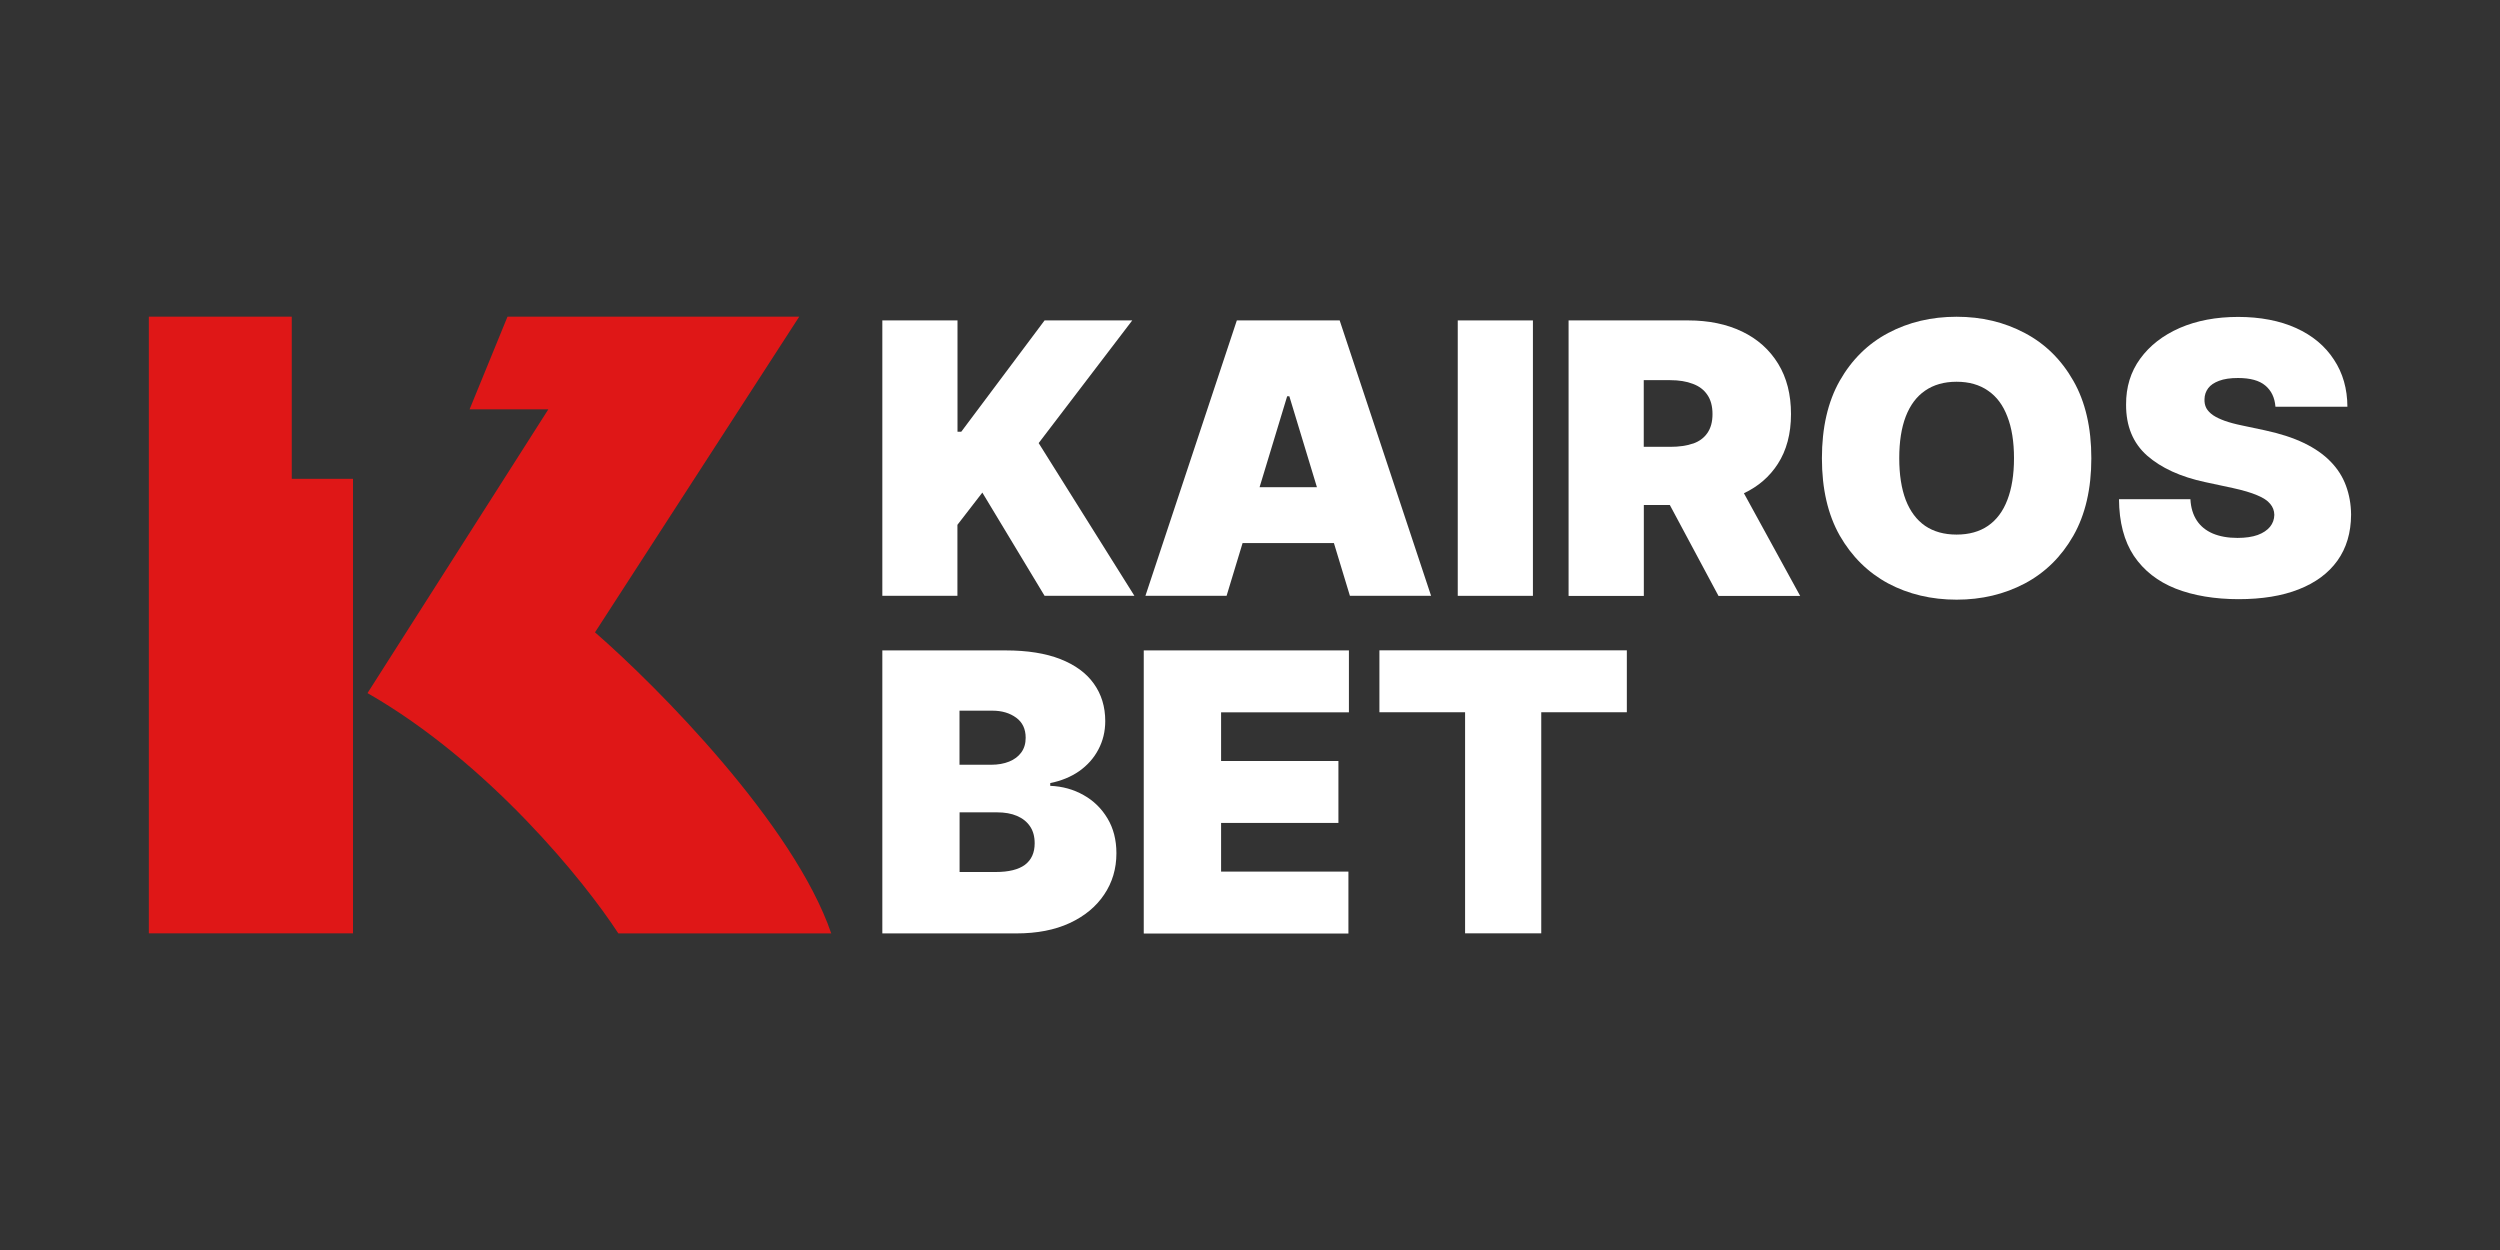
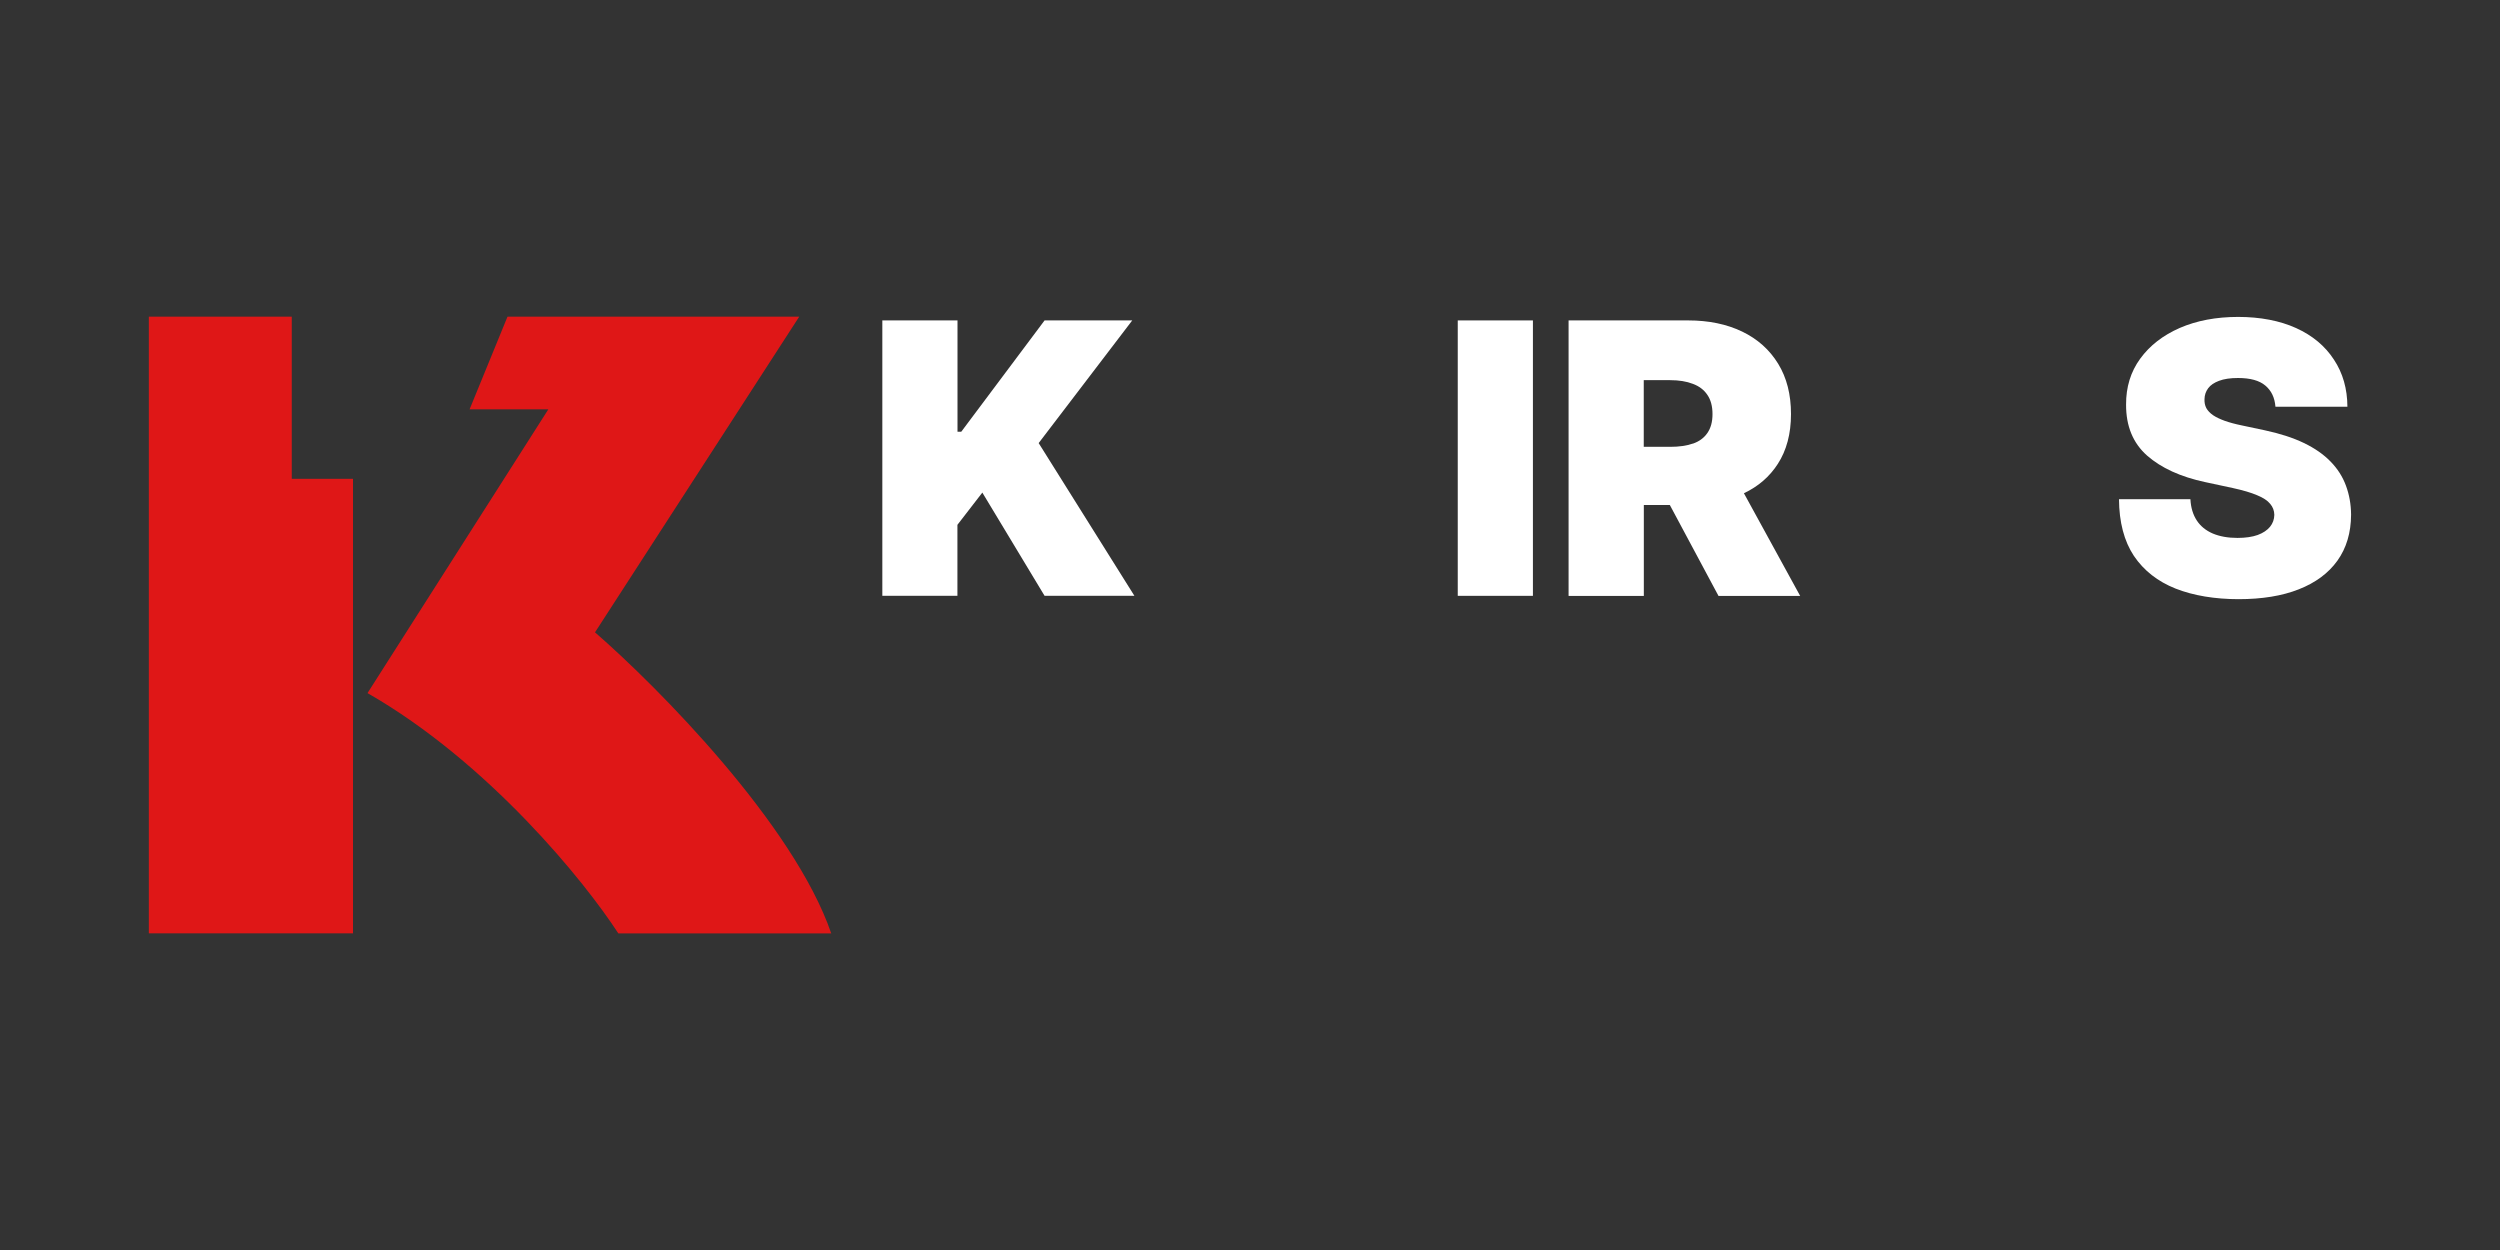
<svg xmlns="http://www.w3.org/2000/svg" id="Layer_2" data-name="Layer 2" viewBox="0 0 300 150">
  <rect x="0" y="0" width="300" height="150" fill="#333333" stroke="none" />
  <defs>
    <style>
      .cls-1 {
        fill-rule: evenodd;
      }

      .cls-1, .cls-2 {
        fill: #fff;
      }

      .cls-3 {
        fill: #df1717;
      }
    </style>
  </defs>
  <path class="cls-3" d="M35.01,38h-17.15v74h24.5v-54.54h-7.35v-19.46Z" />
  <path class="cls-3" d="M95.9,38h-35l-4.55,11.12h9.45l-21.7,34.05c14.56,8.34,26.13,22.7,30.1,28.84h25.55c-4.48-13.06-20.76-29.53-28.35-36.13l24.5-37.87Z" />
  <path class="cls-2" d="M105.88,71.5v-33.05h9.02v13.36h.45l10-13.36h10.52l-11.23,14.72,11.49,18.33h-10.78l-7.47-12.39-2.99,3.87v8.52h-9.02Z" />
  <path class="cls-2" d="M183.95,38.45v33.05h-9.02v-33.05h9.02Z" />
-   <path class="cls-2" d="M250.96,54.98c0,3.68-.72,6.78-2.16,9.31-1.44,2.52-3.38,4.43-5.83,5.73-2.45,1.29-5.17,1.94-8.18,1.94s-5.77-.65-8.21-1.95c-2.43-1.31-4.37-3.23-5.81-5.74-1.43-2.53-2.14-5.62-2.14-9.28s.71-6.78,2.14-9.3c1.44-2.53,3.38-4.44,5.81-5.73,2.45-1.3,5.18-1.95,8.21-1.95s5.73.65,8.18,1.95c2.45,1.29,4.39,3.2,5.83,5.73,1.44,2.52,2.16,5.62,2.16,9.3ZM241.68,54.98c0-1.98-.27-3.65-.8-5-.52-1.37-1.29-2.4-2.32-3.1-1.02-.71-2.27-1.07-3.77-1.07s-2.75.36-3.78,1.07c-1.02.7-1.79,1.73-2.32,3.1-.52,1.36-.78,3.02-.78,5s.26,3.65.78,5.02c.53,1.36,1.3,2.39,2.32,3.1,1.03.7,2.29,1.05,3.78,1.05s2.75-.35,3.77-1.05c1.03-.71,1.8-1.74,2.32-3.1.53-1.37.8-3.04.8-5.02Z" />
  <path class="cls-2" d="M273.05,48.78c-.09-1.08-.49-1.91-1.22-2.52-.71-.6-1.8-.9-3.26-.9-.93,0-1.69.11-2.29.34-.58.22-1.02.51-1.3.89-.28.38-.43.81-.44,1.29-.02.4.05.76.21,1.08.17.31.44.6.81.86.37.25.84.47,1.41.68.57.2,1.26.39,2.05.55l2.73.58c1.84.39,3.41.9,4.72,1.53,1.31.63,2.38,1.38,3.21,2.24.83.85,1.44,1.81,1.83,2.87.4,1.07.61,2.23.62,3.49-.01,2.17-.56,4.01-1.64,5.52-1.08,1.51-2.63,2.65-4.64,3.44-2,.79-4.41,1.18-7.22,1.18s-5.41-.42-7.56-1.27c-2.14-.85-3.81-2.16-5-3.92-1.18-1.78-1.77-4.05-1.79-6.81h8.57c.05,1.01.31,1.86.76,2.55.45.69,1.09,1.21,1.92,1.57.83.35,1.82.53,2.97.53.96,0,1.77-.12,2.42-.35.65-.24,1.14-.57,1.48-.98.34-.42.51-.9.52-1.44-.01-.51-.18-.95-.5-1.32-.31-.39-.83-.73-1.56-1.03-.72-.31-1.7-.6-2.94-.87l-3.31-.71c-2.94-.63-5.26-1.69-6.96-3.18-1.69-1.5-2.53-3.53-2.52-6.12-.01-2.1.55-3.93,1.69-5.5,1.15-1.58,2.73-2.81,4.76-3.7,2.03-.88,4.37-1.32,7-1.32s5,.45,6.96,1.34c1.96.89,3.47,2.15,4.53,3.78,1.07,1.61,1.61,3.5,1.62,5.66h-8.63Z" />
-   <path class="cls-1" d="M147.19,71.5h-9.74l10.97-33.05h12.34l10.97,33.05h-9.74l-1.92-6.33h-10.96l-1.92,6.33ZM154.46,47.55h.26l3.31,10.91h-6.88l3.31-10.91Z" />
  <path class="cls-1" d="M188.23,71.5v-33.05h14.35c2.47,0,4.63.45,6.48,1.34,1.85.89,3.29,2.18,4.32,3.86,1.03,1.68,1.54,3.69,1.54,6.04s-.53,4.36-1.59,5.99c-.98,1.52-2.33,2.69-4.06,3.51l6.75,12.32h-9.8l-5.84-10.91h-3.12v10.91h-9.02ZM203.14,53.23c-.75.26-1.65.39-2.71.39h-3.18v-8h3.18c1.06,0,1.96.15,2.71.44.76.28,1.34.72,1.74,1.32.41.59.62,1.36.62,2.31s-.21,1.69-.62,2.28c-.4.58-.98,1.01-1.74,1.27Z" />
-   <path class="cls-2" d="M105.88,112v-33.95h14.81c2.6,0,4.79.35,6.55,1.04,1.78.7,3.12,1.68,4.02,2.95.91,1.27,1.37,2.77,1.37,4.49,0,1.25-.28,2.39-.83,3.42-.54,1.03-1.31,1.89-2.3,2.59-.99.69-2.15,1.16-3.47,1.43v.33c1.47.06,2.8.43,4,1.11,1.2.67,2.16,1.61,2.87,2.8.71,1.18,1.07,2.58,1.07,4.18,0,1.86-.49,3.51-1.47,4.96-.97,1.45-2.35,2.59-4.14,3.42-1.79.83-3.92,1.24-6.4,1.24h-16.08ZM115.15,104.64h4.34c1.56,0,2.72-.29,3.5-.86.78-.59,1.17-1.45,1.17-2.59,0-.8-.18-1.47-.55-2.02-.37-.55-.89-.97-1.57-1.26-.67-.29-1.47-.43-2.42-.43h-4.47v7.16ZM115.15,91.77h3.8c.81,0,1.53-.13,2.15-.38.62-.25,1.11-.62,1.45-1.09.36-.49.53-1.08.53-1.77,0-1.05-.38-1.85-1.13-2.4-.76-.56-1.71-.85-2.87-.85h-3.94v6.5Z" />
-   <path class="cls-2" d="M137.25,112v-33.95h24.62v7.43h-15.34v5.84h14.08v7.43h-14.08v5.84h15.28v7.43h-24.55Z" />
-   <path class="cls-2" d="M165.53,85.47v-7.43h29.69v7.43h-10.27v26.53h-9.14v-26.53h-10.27Z" />
</svg>